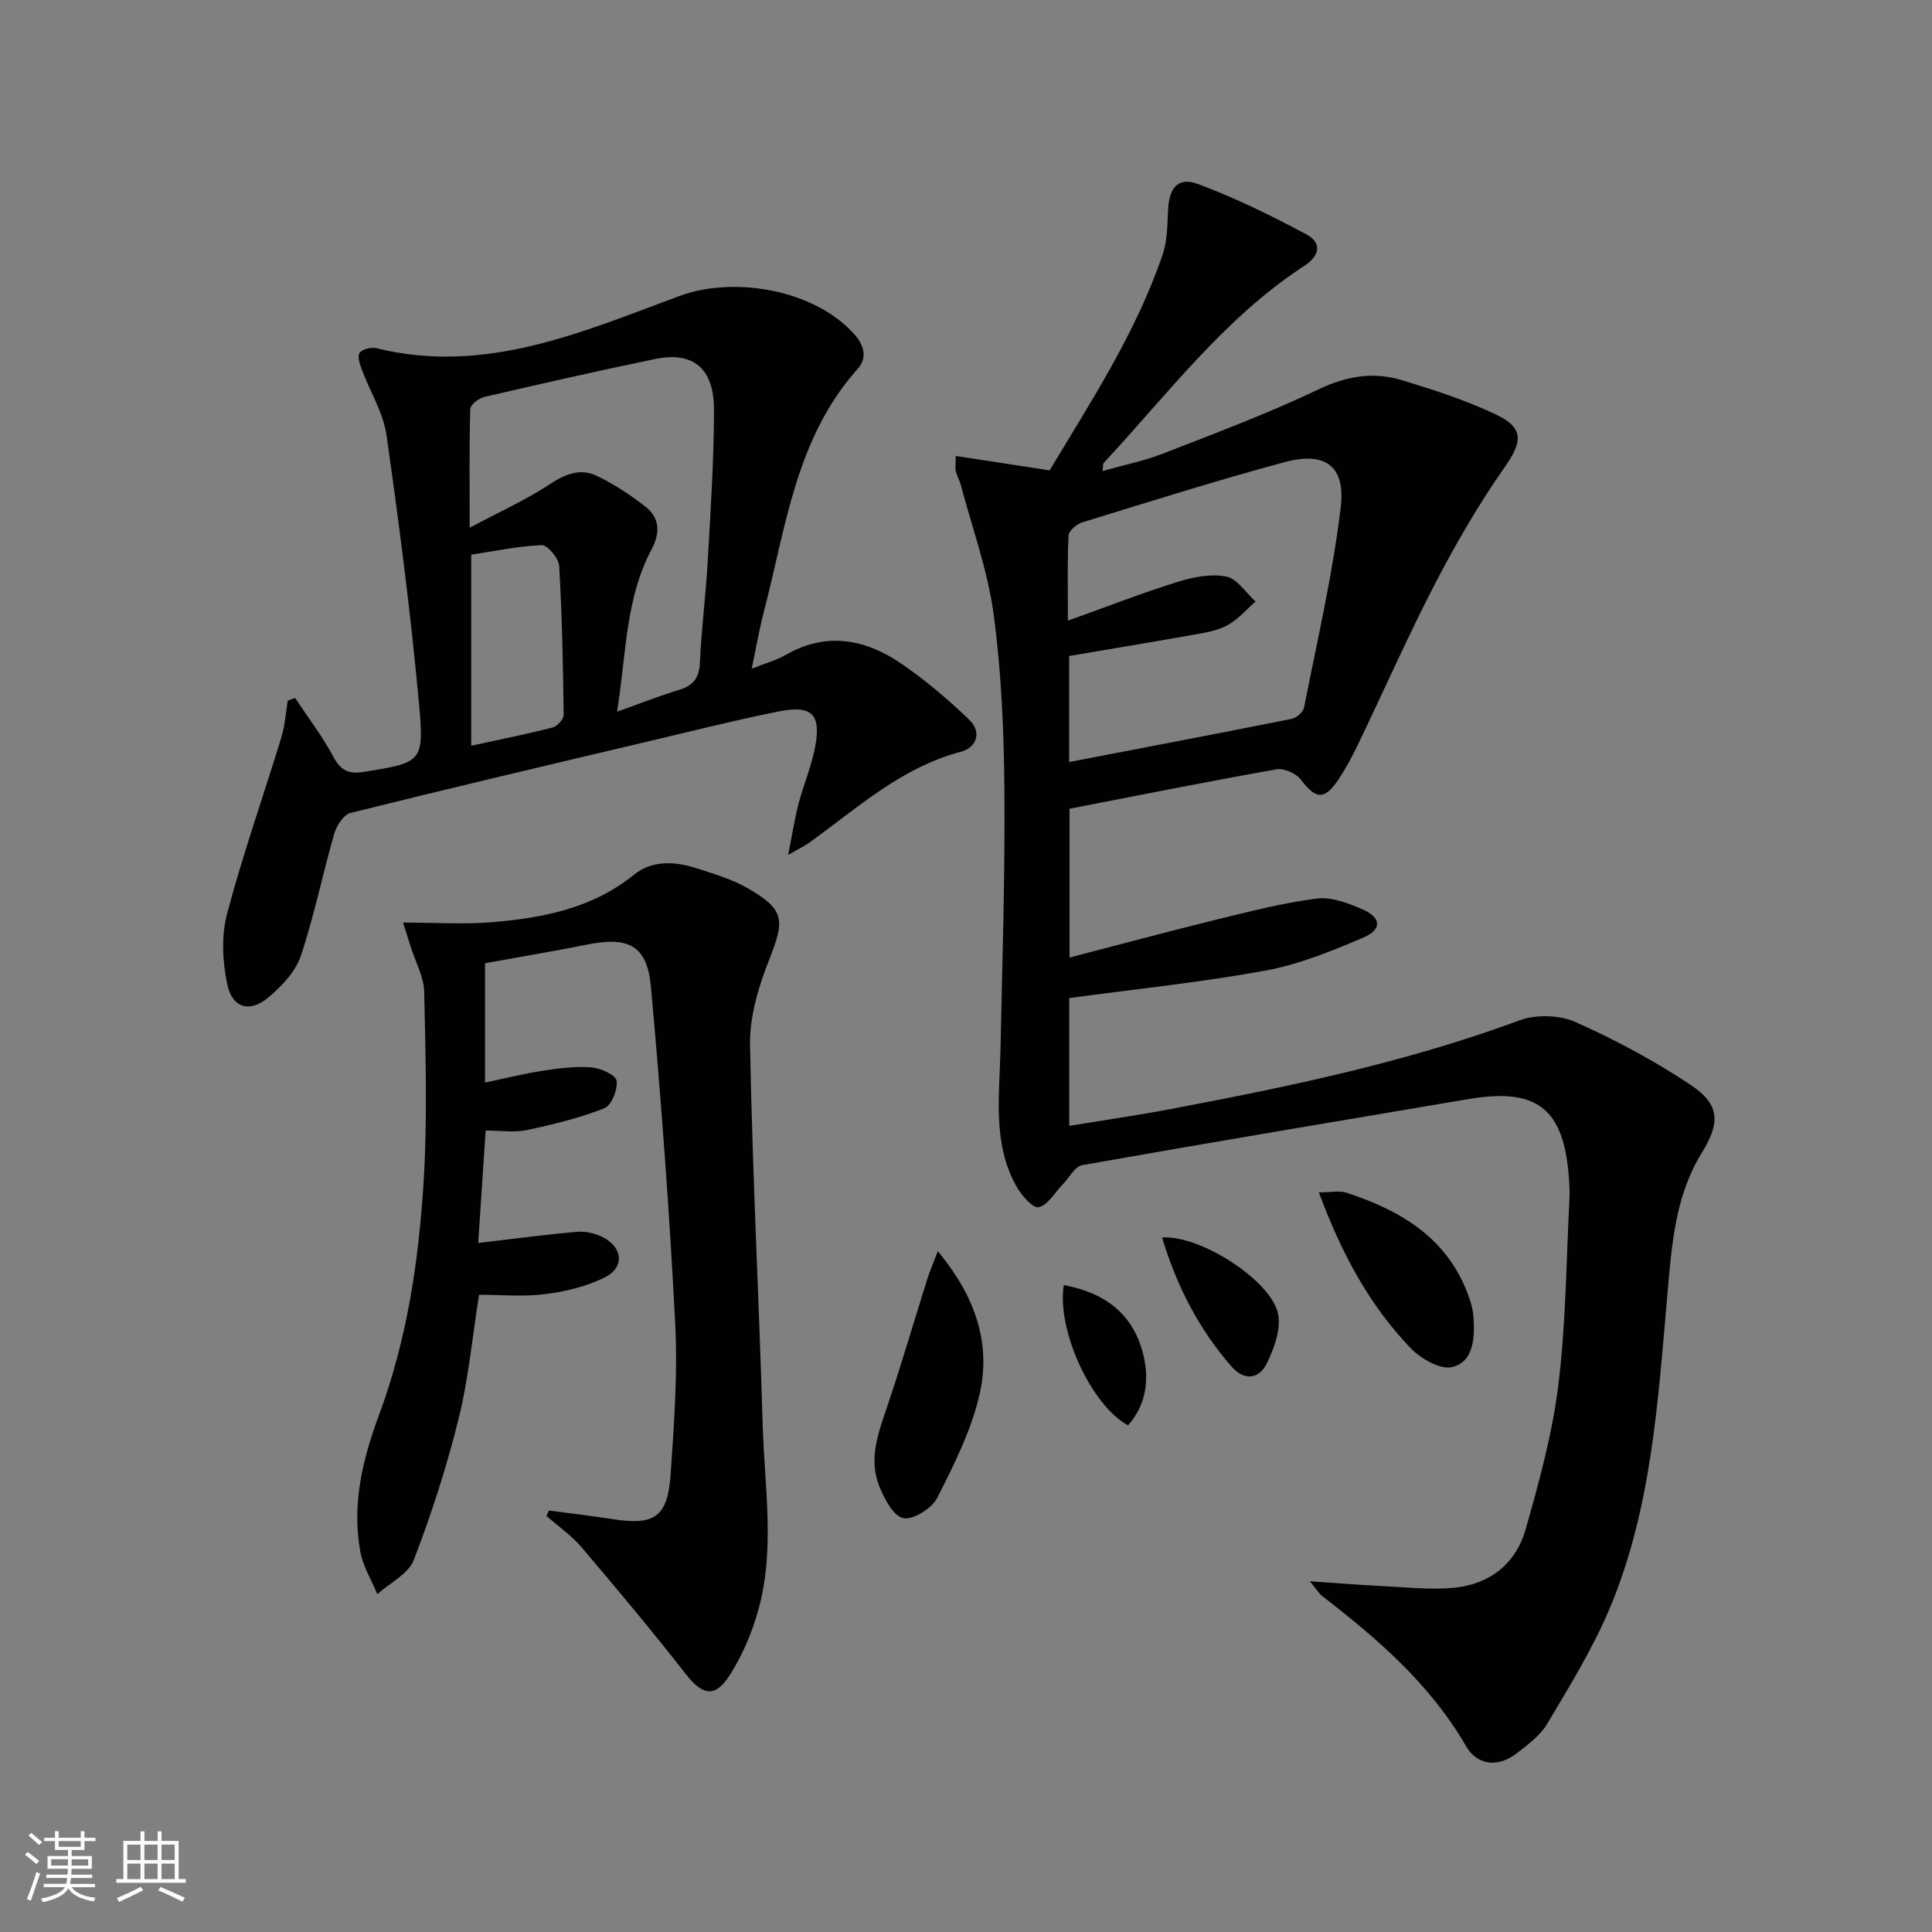
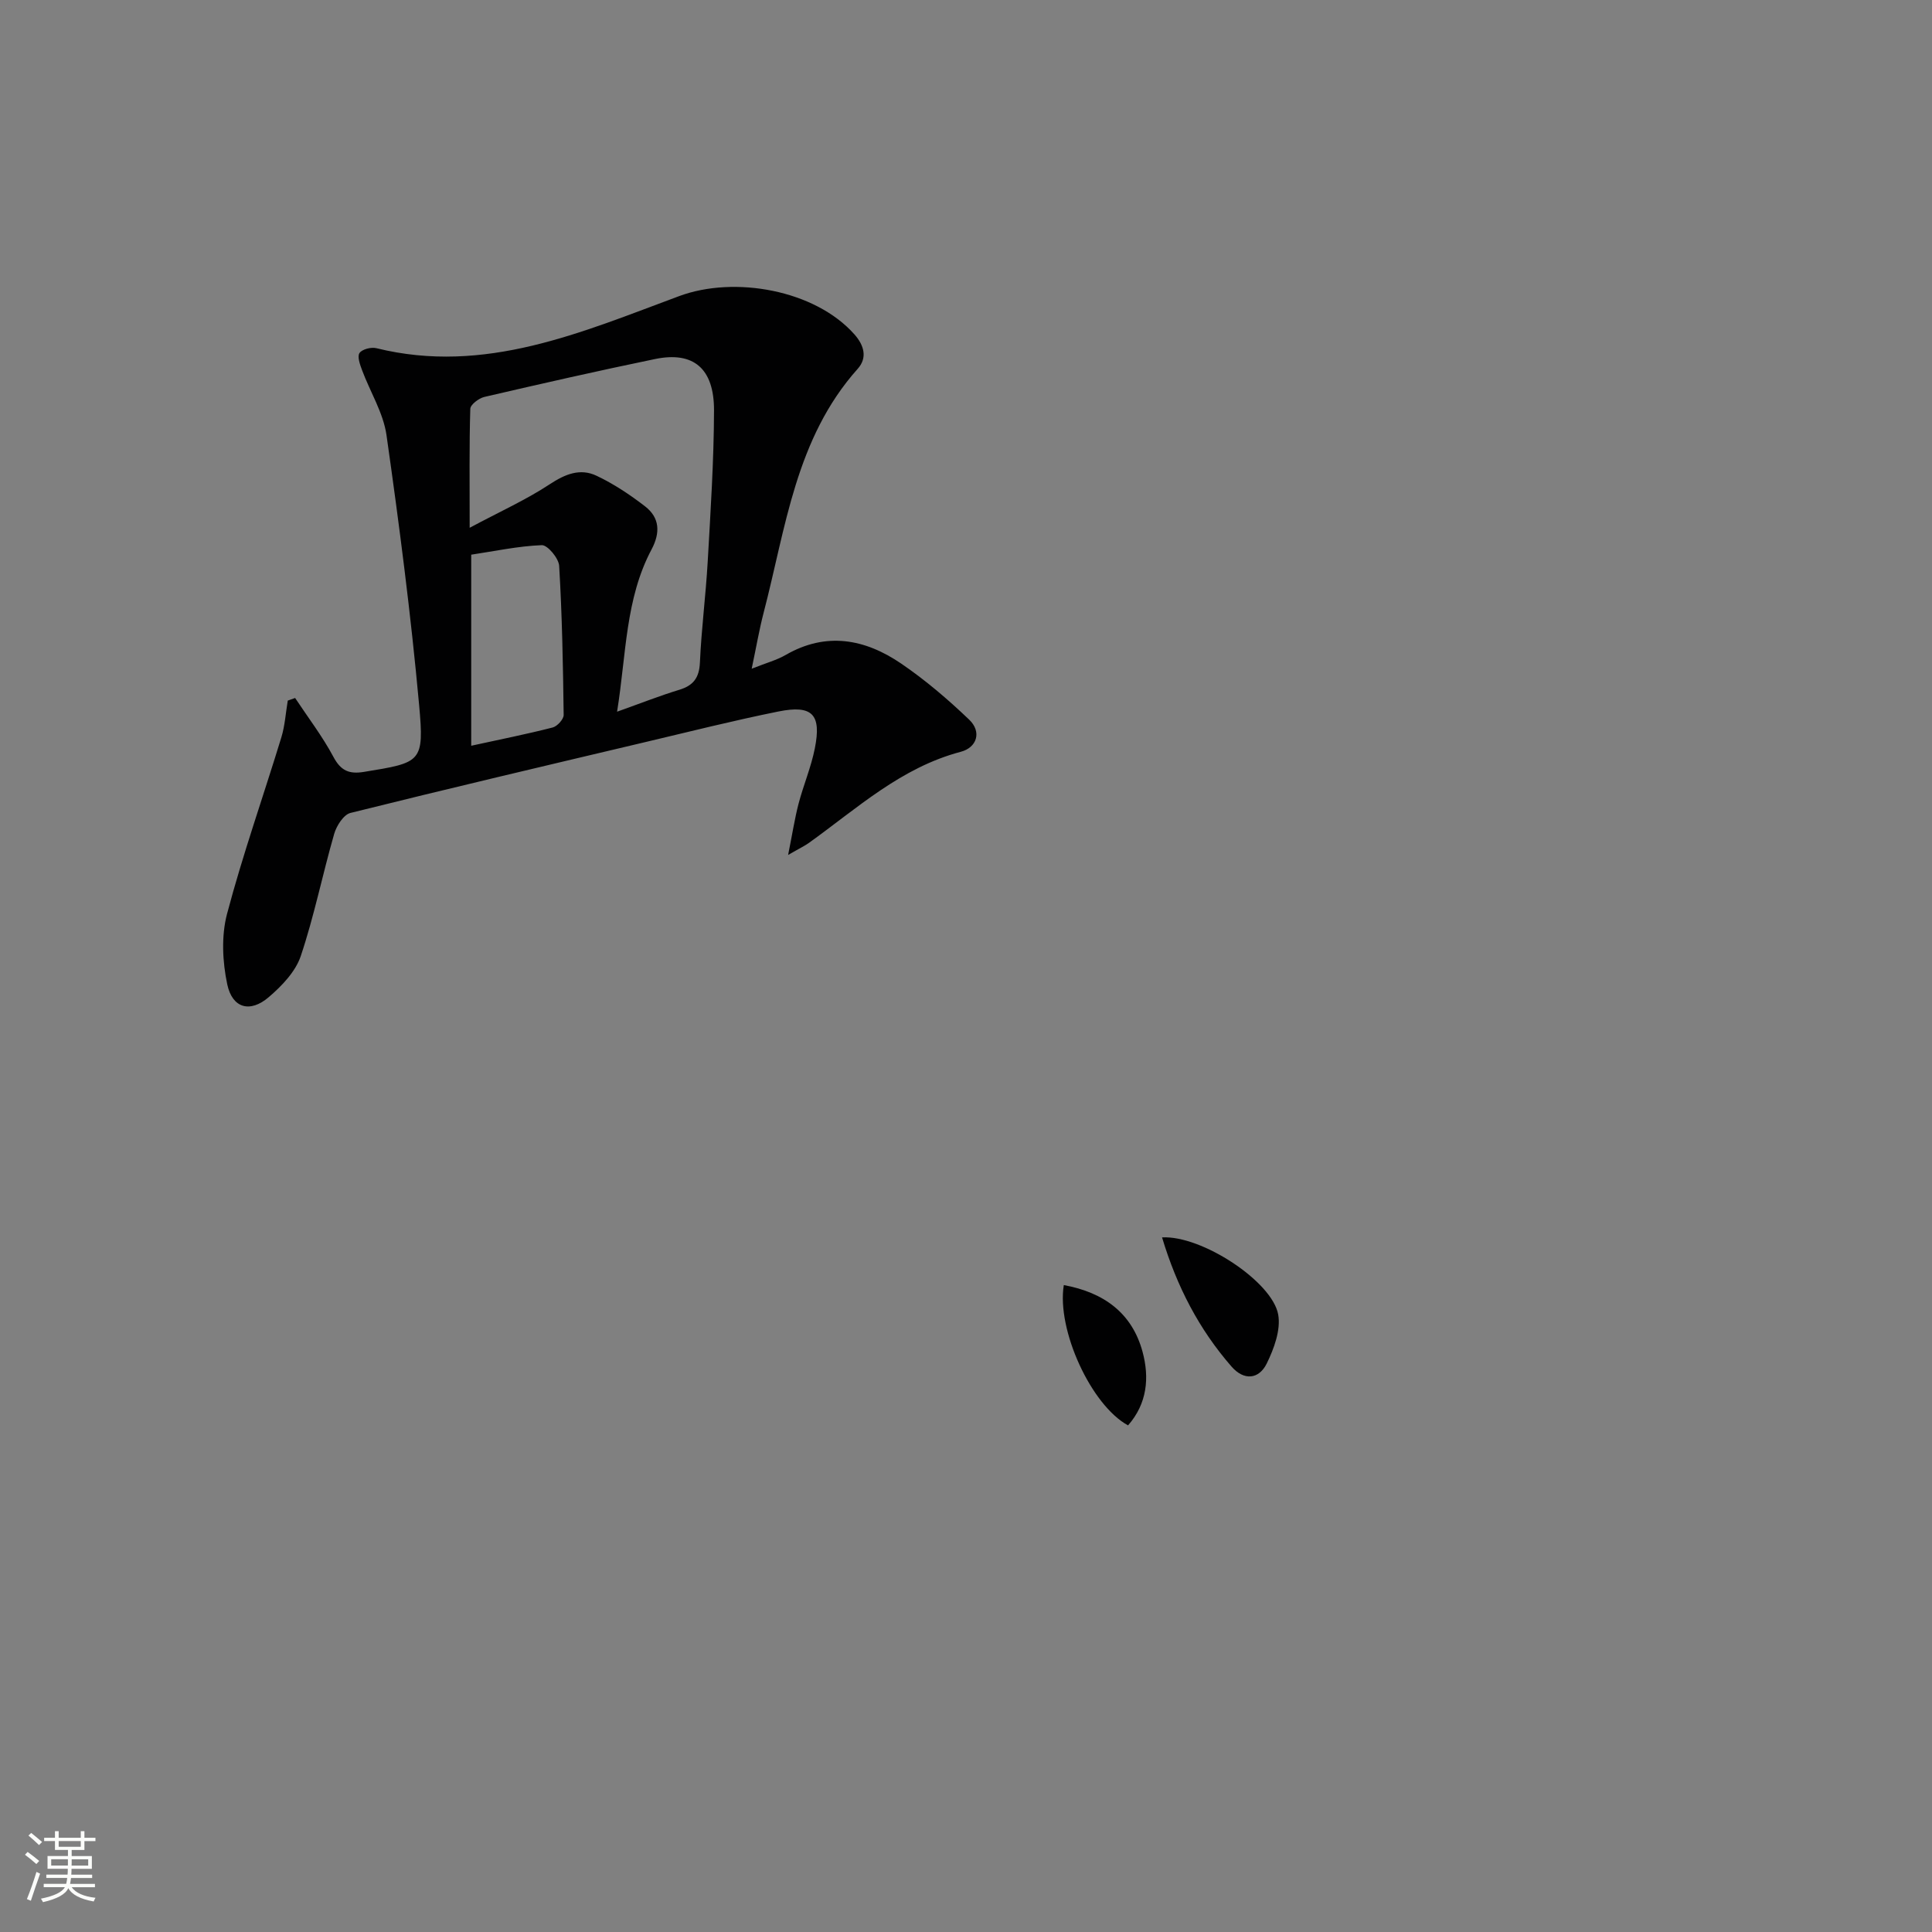
<svg xmlns="http://www.w3.org/2000/svg" enable-background="new 0 0 400 400" viewBox="0 0 400 400">
  <rect x="0" y="0" width="400" height="400" fill="#808080" stroke="none" />
  <path d="m5.17 384 .55-.58c.85.61 1.65 1.24 2.4 1.87l-.59.64c-.83-.73-1.62-1.38-2.36-1.93m1.22 9.53-.82-.34c.71-1.76 1.37-3.64 1.98-5.63.24.13.5.25.76.36-.6 1.67-1.24 3.54-1.92 5.61m-.5-13.5.57-.54c.56.44 1.31 1.06 2.26 1.87l-.64.64c-.68-.66-1.41-1.32-2.19-1.97m3.25.46h2.24v-1.36h.77v1.36h4.57v-1.36h.76v1.36h2.28v.69h-2.28v1.84h-2.64v1.26h4.18v2.64h-4.21c0 .45-.02.86-.05 1.21h4.32v.69h-4.38c-.04.34-.1.75-.19 1.22h5.15v.69h-4.82c.87 1.19 2.51 1.92 4.93 2.19-.17.31-.3.57-.37.76-2.77-.49-4.52-1.41-5.26-2.76-.56 1.26-2.3 2.23-5.24 2.9-.12-.24-.26-.48-.43-.72 2.73-.55 4.38-1.34 4.96-2.38h-4.38v-.69h4.65c.1-.38.17-.79.21-1.22h-4.32v-.69h4.4c.03-.34.05-.75.05-1.21h-4.2v-2.64h4.23v-1.26h-2.69v-1.84h-2.24zm1.46 4.46v1.29h3.45c.01-.4.02-.57.01-.53v-.32-.45h-3.46zm1.55-2.59h4.57v-1.19h-4.57zm6.11 2.59h-3.42v.77c-.01.19-.01.37-.02.53h3.44z" fill="#fbfcfa" />
-   <path d="m32.63 379.16h.82v1.98h3.54v7.89h1.46v.78h-14.37v-.78h1.46v-7.89h3.55v-1.98h.82v1.98h2.73v-1.98zm-3.49 11.48.5.73c-1.61.82-3.28 1.63-5 2.41-.13-.27-.28-.55-.44-.82 1.75-.72 3.4-1.49 4.94-2.32m-2.78-5.55h2.73v-3.18h-2.73zm0 3.95h2.73v-3.2h-2.73zm3.54-3.95h2.73v-3.18h-2.73zm0 3.95h2.73v-3.2h-2.73zm7.89 4.68c-1.84-.92-3.51-1.7-5.02-2.32l.45-.73c1.89.8 3.57 1.55 5.04 2.23zm-1.62-11.81h-2.73v3.18h2.73zm-2.73 7.13h2.73v-3.2h-2.73z" fill="#fbfcfa" />
  <g fill="#010102">
-     <path d="m197.87 94.4c6.7 1.03 12.86 1.97 19.44 2.98 8.61-14.33 17.91-28.52 23.41-44.7.99-2.9.96-6.19 1.12-9.32.24-4.5 2.08-6.79 6.19-5.26 7.71 2.86 15.15 6.53 22.42 10.41 3.22 1.72 2.9 4.38-.42 6.54-16.57 10.79-28.27 26.57-41.51 40.78-.18.19-.11.62-.26 1.7 4.39-1.25 8.61-2.09 12.55-3.63 10.81-4.21 21.71-8.29 32.16-13.28 5.82-2.78 11.39-3.7 17.28-1.91 6.63 2.02 13.3 4.16 19.53 7.14 5.87 2.8 5.39 5.68 1.69 10.96-5.31 7.58-10.01 15.67-14.28 23.9-5.66 10.91-10.62 22.17-15.95 33.25-1.22 2.54-2.55 5.06-4.11 7.39-2.93 4.38-4.7 4.16-7.8.06-.98-1.29-3.49-2.4-5.04-2.13-14.2 2.51-28.34 5.35-42.86 8.16v30.81c10.26-2.66 20.28-5.37 30.36-7.84 6.9-1.69 13.83-3.48 20.85-4.37 3.04-.39 6.54.96 9.5 2.26 3.87 1.69 4.01 4.16.11 5.82-6.53 2.78-13.27 5.55-20.2 6.82-13.31 2.44-26.82 3.82-40.68 5.7v26.46c7.1-1.17 14.07-2.17 20.98-3.48 24.46-4.63 48.8-9.68 72.26-18.37 3.41-1.26 8.27-1.12 11.57.35 8.27 3.69 16.37 8.02 23.9 13.05 6.09 4.07 6.08 7.84 2.24 14.06-5.62 9.11-6.24 19.53-7.14 29.73-1.95 22.03-3.27 44.2-12.04 64.86-3.48 8.2-8.23 15.89-12.8 23.58-1.47 2.47-4.05 4.37-6.4 6.18-3.85 2.97-8.14 2.39-10.4-1.51-7.43-12.88-18.32-22.24-29.82-31.13-.61-.47-1.02-1.21-2.52-3.04 5.69.39 10.17.76 14.66.98 4.98.24 10.01.82 14.94.39 7.46-.64 12.99-4.88 15.04-12.04 2.81-9.84 5.55-19.84 6.8-29.97 1.57-12.67 1.62-25.53 2.29-38.31.08-1.49.01-3-.1-4.49-1.03-14.43-6.55-18.79-20.79-16.39-26.67 4.5-53.34 8.97-79.98 13.68-1.54.27-2.71 2.63-4.06 4.02-1.63 1.68-3.05 4.26-4.96 4.69-1.19.26-3.58-2.48-4.61-4.33-4.98-8.93-3.49-18.71-3.29-28.31.37-17.94.96-35.88.81-53.81-.1-12.12-.62-24.32-2.23-36.31-1.22-9.07-4.44-17.88-6.8-26.79-.25-.95-.78-1.83-1.03-2.79-.15-.59-.02-1.27-.02-3.2zm23.48 63.37c15.62-3 30.89-5.91 46.13-8.95.98-.2 2.32-1.4 2.51-2.33 2.71-13.78 5.93-27.52 7.59-41.44 1.03-8.62-3.24-11.63-11.66-9.36-14.07 3.8-27.98 8.19-41.91 12.48-1.14.35-2.74 1.75-2.78 2.73-.27 5.59-.13 11.19-.13 17.6 8-2.86 15.23-5.69 22.62-8 3.23-1.01 6.93-1.76 10.13-1.14 2.28.44 4.08 3.35 6.09 5.16-1.76 1.58-3.35 3.42-5.33 4.65-1.64 1.02-3.69 1.56-5.63 1.91-9.09 1.64-18.21 3.13-27.63 4.74z" />
    <path d="m155.63 138.45c3.06-1.22 5.19-1.78 7.02-2.84 8.41-4.86 16.45-3.32 23.92 1.77 5.02 3.42 9.7 7.42 14.09 11.62 2.64 2.52 1.61 5.77-1.74 6.65-12.37 3.26-21.48 11.72-31.44 18.86-.88.63-1.89 1.1-4.31 2.5.89-4.43 1.37-7.56 2.16-10.6 1.01-3.85 2.6-7.57 3.37-11.46 1.41-7.05-.51-9.06-7.55-7.64-9.27 1.87-18.45 4.18-27.66 6.36-20.33 4.81-40.66 9.59-60.93 14.64-1.42.35-2.89 2.66-3.37 4.33-2.42 8.4-4.14 17.02-6.92 25.3-1.09 3.24-3.92 6.19-6.62 8.5-3.85 3.31-7.54 2.34-8.6-2.64-.99-4.68-1.25-10-.05-14.57 3.26-12.33 7.53-24.39 11.26-36.6.74-2.43.89-5.05 1.32-7.58.51-.18 1.01-.36 1.52-.54 2.68 4.05 5.66 7.94 7.94 12.21 1.54 2.89 3.29 3.59 6.32 3.09 11.88-1.94 12.5-1.93 11.41-13.9-1.7-18.66-4.11-37.27-6.75-55.82-.66-4.62-3.38-8.94-5.05-13.43-.43-1.15-1.04-2.83-.54-3.57.54-.79 2.42-1.27 3.5-1 22.48 5.56 42.56-3.33 62.7-10.79 11.44-4.24 28.09-1.29 36.27 7.93 2.01 2.27 2.73 4.84.67 7.14-12.87 14.4-14.88 32.94-19.47 50.49-.91 3.51-1.52 7.09-2.47 11.59zm-27.87 8.9c5.07-1.81 8.91-3.33 12.86-4.53 2.95-.89 4.15-2.5 4.29-5.66.31-6.95 1.21-13.88 1.61-20.83.59-10.45 1.28-20.91 1.31-31.36.02-8.72-4.28-12.27-12.19-10.64-11.83 2.44-23.6 5.12-35.36 7.85-1.14.27-2.89 1.59-2.91 2.47-.23 7.58-.13 15.17-.13 24.62 6.36-3.4 11.72-5.81 16.56-9 3.21-2.12 6.32-3.38 9.71-1.77 3.55 1.68 6.92 3.92 10.04 6.33 3.04 2.35 3.19 5.44 1.36 8.9-5.46 10.26-5.23 21.68-7.15 33.62zm-30.2-32.51v39.56c5.94-1.3 11.43-2.39 16.86-3.78.95-.24 2.29-1.71 2.28-2.6-.13-10.29-.32-20.59-.93-30.86-.09-1.57-2.4-4.33-3.59-4.29-4.91.19-9.79 1.25-14.62 1.97z" />
-     <path d="m113.64 312.74c4.42.59 8.86 1.1 13.27 1.79 8.59 1.34 11.33-.43 11.93-9.23.72-10.45 1.49-20.98.95-31.41-1.2-23.22-2.92-46.41-5.02-69.57-.78-8.59-4.64-10.48-13.2-8.76-6.96 1.4-13.97 2.56-21.15 3.87v24.7c4.21-.88 8.17-1.87 12.19-2.48 3.27-.5 6.63-.92 9.9-.65 1.88.16 4.98 1.57 5.15 2.76.26 1.82-1.07 5.12-2.54 5.7-5.17 2.02-10.65 3.36-16.1 4.52-2.54.54-5.3.09-8.47.09-.53 8.04-1.04 15.73-1.54 23.27 7.1-.83 13.8-1.73 20.53-2.31 1.72-.15 3.69.33 5.25 1.11 4.22 2.13 4.56 6.31.34 8.38-3.77 1.85-8.1 2.88-12.29 3.42-4.41.57-8.95.13-13.66.13-1.38 8.69-2.16 17.3-4.21 25.59-2.46 9.94-5.62 19.76-9.3 29.31-1.12 2.9-4.96 4.76-7.55 7.09-1.2-2.91-2.95-5.73-3.51-8.76-1.83-9.79.5-19.3 3.85-28.31 5.75-15.46 8.17-31.53 9.21-47.76.85-13.23.44-26.56.16-39.83-.07-3.16-1.83-6.29-2.82-9.43-.46-1.47-.92-2.93-1.56-4.96 6.72 0 12.68.41 18.56-.09 10.48-.89 20.66-2.87 29.25-9.82 3.75-3.03 8.45-2.79 12.9-1.35 3.6 1.16 7.33 2.25 10.58 4.11 7.72 4.43 7.78 6.55 4.58 14.65-2.22 5.61-4.13 11.86-4.03 17.79.47 26.27 1.85 52.52 2.62 78.78.37 12.75 2.6 25.62-.9 38.22-1.31 4.71-3.3 9.42-5.93 13.53-3.08 4.81-5.66 4.17-9.17-.33-6.95-8.89-14.19-17.55-21.5-26.15-2.09-2.46-4.84-4.35-7.28-6.5.17-.39.34-.75.51-1.11z" />
-     <path d="m194.17 259.05c7.75 9.34 11.06 19.04 8.65 29.58-1.7 7.46-5.28 14.59-8.78 21.49-1.11 2.18-4.98 4.61-7.03 4.19-2.06-.43-3.94-4.04-4.98-6.63-2.16-5.43-.32-10.68 1.48-15.96 3.04-8.91 5.66-17.97 8.49-26.95.49-1.55 1.14-3.04 2.17-5.72z" />
-     <path d="m273.06 246.87c2.61 0 4.29-.4 5.7.06 11.64 3.8 21.48 9.77 25.58 22.25.41 1.24.69 2.56.76 3.86.23 4.13-.05 8.93-4.45 10-2.46.6-6.52-1.76-8.63-3.96-8.46-8.84-14.23-19.42-18.96-32.21z" />
    <path d="m240.59 256.19c8.16-.47 22.84 9.14 24.05 15.99.56 3.17-.87 7.05-2.38 10.13-1.62 3.28-4.71 3.58-7.28.63-6.72-7.7-11.32-16.55-14.39-26.75z" />
    <path d="m220.25 266.06c8.34 1.54 14.13 5.81 16.3 13.8 1.46 5.38.96 10.75-3 15.25-7.65-4.17-14.81-19.79-13.3-29.05z" />
  </g>
</svg>